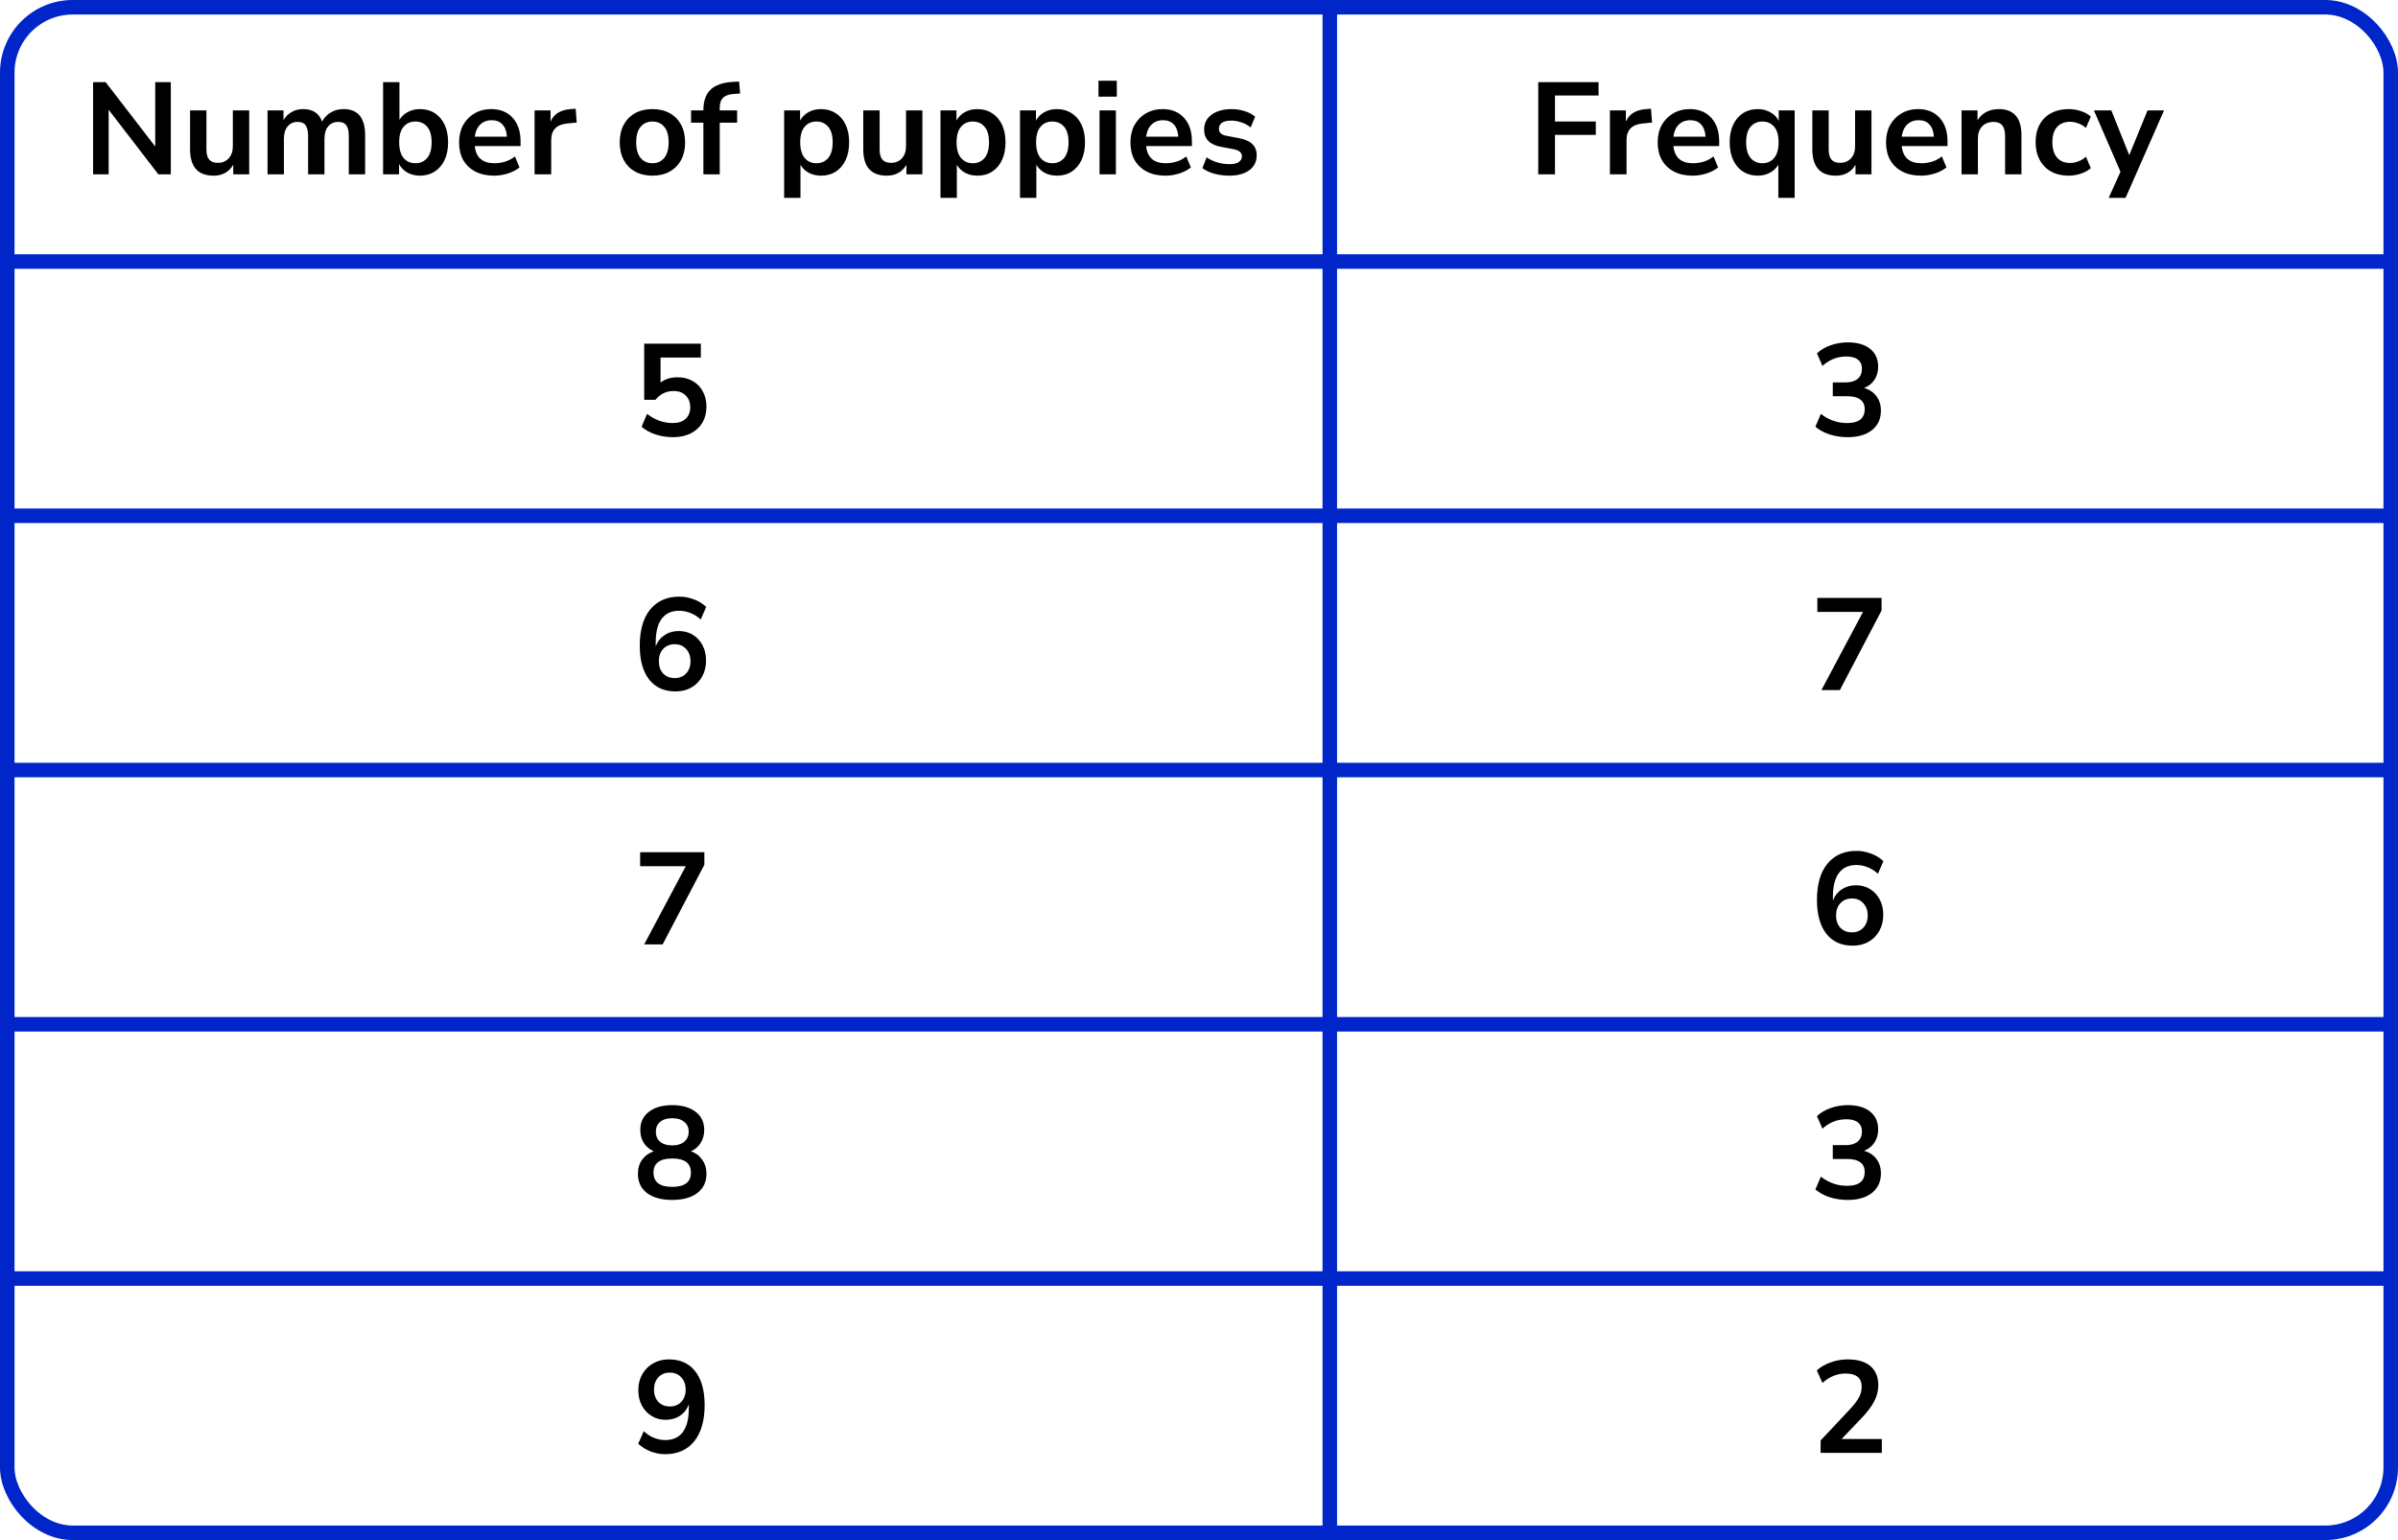
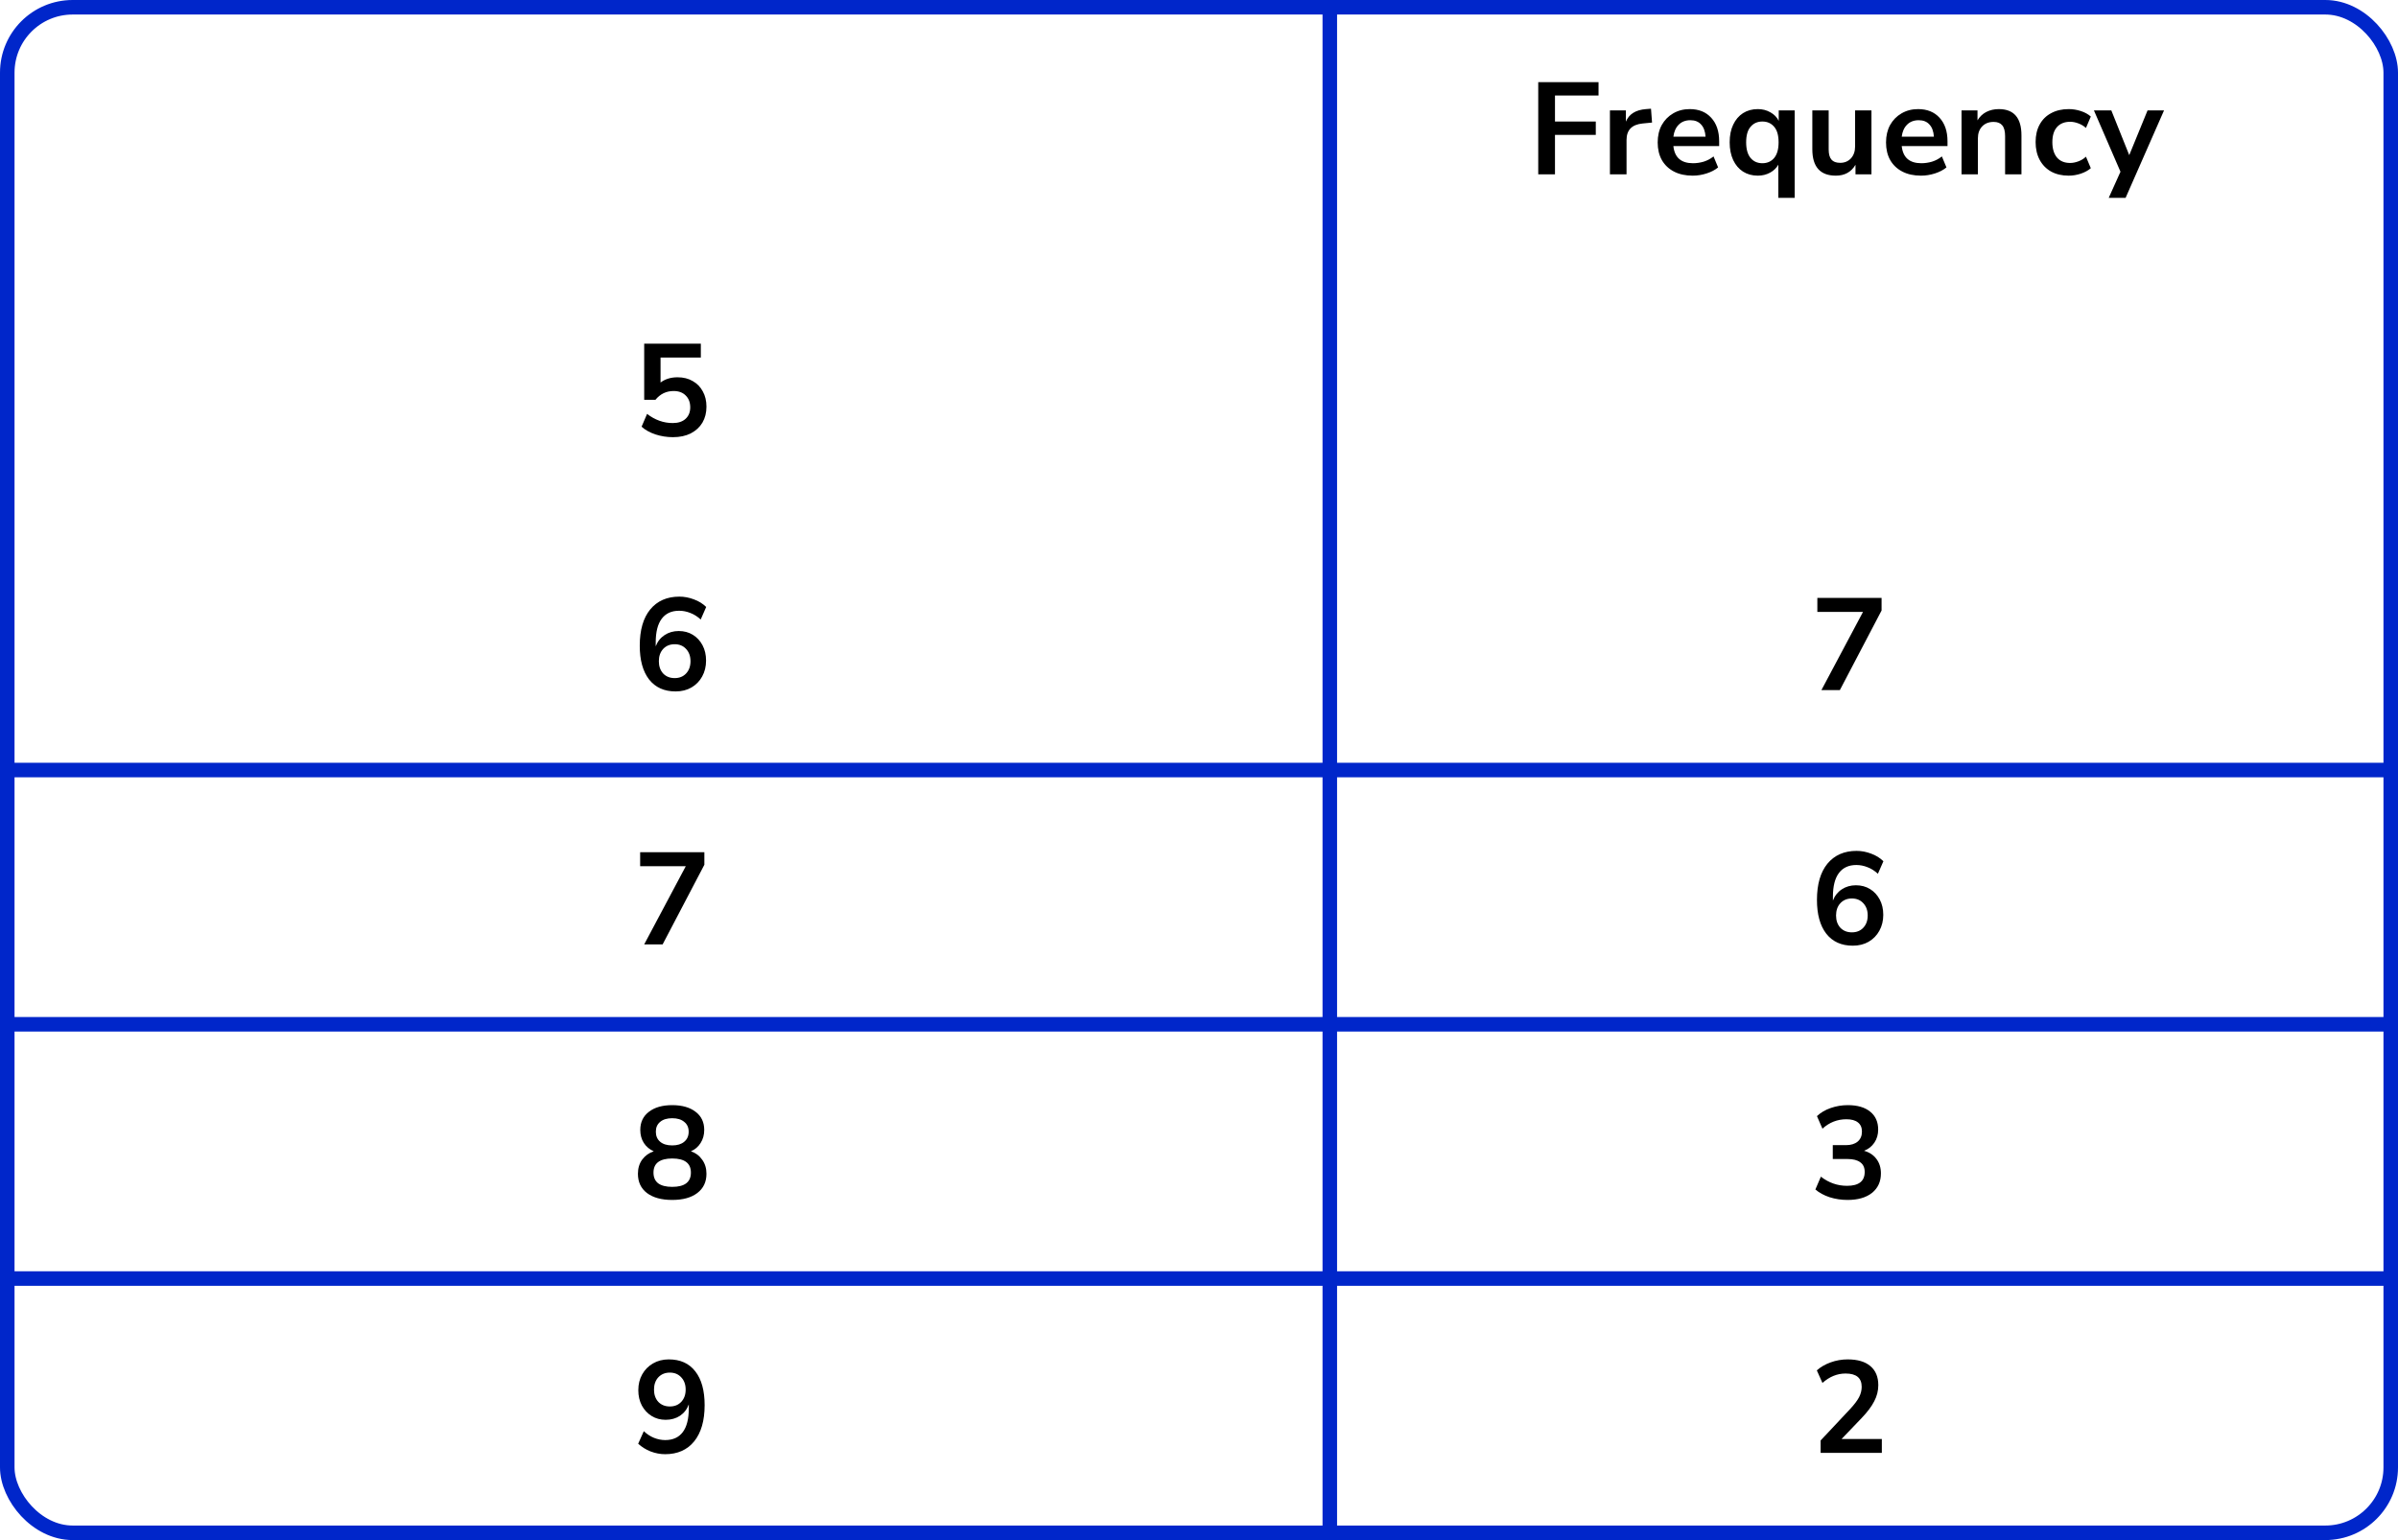
<svg xmlns="http://www.w3.org/2000/svg" width="330" height="212" viewBox="0 0 330 212" fill="none">
-   <line y1="36" x2="330" y2="36" stroke="#0026CA" stroke-width="2" />
-   <line y1="71" x2="330" y2="71" stroke="#0026CA" stroke-width="2" />
  <line y1="106" x2="330" y2="106" stroke="#0026CA" stroke-width="2" />
  <line y1="141" x2="330" y2="141" stroke="#0026CA" stroke-width="2" />
  <line y1="176" x2="330" y2="176" stroke="#0026CA" stroke-width="2" />
  <path d="M183 1L183 211" stroke="#0026CA" stroke-width="2" />
  <rect x="1" y="1" width="328" height="210" rx="9" stroke="#0026CA" stroke-width="2" />
-   <path d="M12.811 24V11.31H14.539L21.361 20.166V11.31H23.503V24H21.793L14.953 15.108V24H12.811ZM29.396 24.18C27.236 24.18 26.156 22.968 26.156 20.544V15.198H28.406V20.58C28.406 21.204 28.532 21.666 28.784 21.966C29.036 22.266 29.438 22.416 29.99 22.416C30.59 22.416 31.082 22.212 31.466 21.804C31.85 21.384 32.042 20.832 32.042 20.148V15.198H34.292V24H32.096V22.686C31.508 23.682 30.608 24.18 29.396 24.18ZM36.82 24V15.198H39.016V16.548C39.28 16.068 39.646 15.696 40.114 15.432C40.582 15.156 41.122 15.018 41.734 15.018C43.054 15.018 43.918 15.594 44.326 16.746C44.602 16.206 44.998 15.786 45.514 15.486C46.03 15.174 46.618 15.018 47.278 15.018C49.258 15.018 50.248 16.224 50.248 18.636V24H47.998V18.726C47.998 18.054 47.884 17.562 47.656 17.25C47.44 16.938 47.068 16.782 46.54 16.782C45.952 16.782 45.49 16.992 45.154 17.412C44.818 17.82 44.65 18.39 44.65 19.122V24H42.4V18.726C42.4 18.054 42.286 17.562 42.058 17.25C41.842 16.938 41.476 16.782 40.96 16.782C40.372 16.782 39.91 16.992 39.574 17.412C39.238 17.82 39.07 18.39 39.07 19.122V24H36.82ZM57.795 24.18C57.147 24.18 56.565 24.036 56.049 23.748C55.545 23.46 55.167 23.07 54.915 22.578V24H52.719V11.31H54.969V16.494C55.233 16.05 55.611 15.696 56.103 15.432C56.607 15.156 57.171 15.018 57.795 15.018C58.575 15.018 59.253 15.204 59.829 15.576C60.405 15.948 60.855 16.476 61.179 17.16C61.503 17.832 61.665 18.642 61.665 19.59C61.665 20.526 61.503 21.342 61.179 22.038C60.855 22.722 60.399 23.25 59.811 23.622C59.235 23.994 58.563 24.18 57.795 24.18ZM57.165 22.47C57.837 22.47 58.377 22.23 58.785 21.75C59.193 21.258 59.397 20.538 59.397 19.59C59.397 18.63 59.193 17.916 58.785 17.448C58.377 16.968 57.837 16.728 57.165 16.728C56.493 16.728 55.953 16.968 55.545 17.448C55.137 17.916 54.933 18.63 54.933 19.59C54.933 20.538 55.137 21.258 55.545 21.75C55.953 22.23 56.493 22.47 57.165 22.47ZM68 24.18C67.004 24.18 66.146 23.994 65.426 23.622C64.706 23.25 64.148 22.722 63.752 22.038C63.368 21.354 63.176 20.544 63.176 19.608C63.176 18.696 63.362 17.898 63.734 17.214C64.118 16.53 64.64 15.996 65.3 15.612C65.972 15.216 66.734 15.018 67.586 15.018C68.834 15.018 69.818 15.414 70.538 16.206C71.27 16.998 71.636 18.078 71.636 19.446V20.112H65.336C65.504 21.684 66.404 22.47 68.036 22.47C68.528 22.47 69.02 22.398 69.512 22.254C70.004 22.098 70.454 21.858 70.862 21.534L71.492 23.046C71.072 23.394 70.544 23.67 69.908 23.874C69.272 24.078 68.636 24.18 68 24.18ZM67.676 16.548C67.016 16.548 66.482 16.752 66.074 17.16C65.666 17.568 65.42 18.12 65.336 18.816H69.764C69.716 18.084 69.512 17.526 69.152 17.142C68.804 16.746 68.312 16.548 67.676 16.548ZM73.568 24V15.198H75.764V16.746C76.196 15.702 77.12 15.126 78.536 15.018L79.22 14.964L79.364 16.872L78.068 16.998C76.592 17.142 75.854 17.898 75.854 19.266V24H73.568ZM89.782 24.18C88.87 24.18 88.078 23.994 87.406 23.622C86.734 23.25 86.212 22.722 85.84 22.038C85.468 21.342 85.282 20.526 85.282 19.59C85.282 18.654 85.468 17.844 85.84 17.16C86.212 16.476 86.734 15.948 87.406 15.576C88.078 15.204 88.87 15.018 89.782 15.018C90.694 15.018 91.486 15.204 92.158 15.576C92.83 15.948 93.352 16.476 93.724 17.16C94.096 17.844 94.282 18.654 94.282 19.59C94.282 20.526 94.096 21.342 93.724 22.038C93.352 22.722 92.83 23.25 92.158 23.622C91.486 23.994 90.694 24.18 89.782 24.18ZM89.782 22.47C90.454 22.47 90.994 22.23 91.402 21.75C91.81 21.258 92.014 20.538 92.014 19.59C92.014 18.63 91.81 17.916 91.402 17.448C90.994 16.968 90.454 16.728 89.782 16.728C89.11 16.728 88.57 16.968 88.162 17.448C87.754 17.916 87.55 18.63 87.55 19.59C87.55 20.538 87.754 21.258 88.162 21.75C88.57 22.23 89.11 22.47 89.782 22.47ZM96.795 24V16.89H95.103V15.198H96.795V15.18C96.795 13.932 97.119 12.99 97.767 12.354C98.427 11.718 99.447 11.358 100.827 11.274L101.709 11.22L101.853 12.876L101.025 12.93C100.305 12.978 99.795 13.158 99.495 13.47C99.195 13.77 99.045 14.22 99.045 14.82V15.198H101.439V16.89H99.045V24H96.795ZM107.909 27.24V15.198H110.105V16.602C110.357 16.122 110.735 15.738 111.239 15.45C111.755 15.162 112.337 15.018 112.985 15.018C113.753 15.018 114.425 15.204 115.001 15.576C115.589 15.948 116.045 16.476 116.369 17.16C116.693 17.832 116.855 18.642 116.855 19.59C116.855 20.526 116.693 21.342 116.369 22.038C116.045 22.722 115.595 23.25 115.019 23.622C114.443 23.994 113.765 24.18 112.985 24.18C112.361 24.18 111.797 24.048 111.293 23.784C110.801 23.508 110.423 23.142 110.159 22.686V27.24H107.909ZM112.355 22.47C113.027 22.47 113.567 22.23 113.975 21.75C114.383 21.258 114.587 20.538 114.587 19.59C114.587 18.63 114.383 17.916 113.975 17.448C113.567 16.968 113.027 16.728 112.355 16.728C111.683 16.728 111.143 16.968 110.735 17.448C110.327 17.916 110.123 18.63 110.123 19.59C110.123 20.538 110.327 21.258 110.735 21.75C111.143 22.23 111.683 22.47 112.355 22.47ZM122.038 24.18C119.878 24.18 118.798 22.968 118.798 20.544V15.198H121.048V20.58C121.048 21.204 121.174 21.666 121.426 21.966C121.678 22.266 122.08 22.416 122.632 22.416C123.232 22.416 123.724 22.212 124.108 21.804C124.492 21.384 124.684 20.832 124.684 20.148V15.198H126.934V24H124.738V22.686C124.15 23.682 123.25 24.18 122.038 24.18ZM129.426 27.24V15.198H131.622V16.602C131.874 16.122 132.252 15.738 132.756 15.45C133.272 15.162 133.854 15.018 134.502 15.018C135.27 15.018 135.942 15.204 136.518 15.576C137.106 15.948 137.562 16.476 137.886 17.16C138.21 17.832 138.372 18.642 138.372 19.59C138.372 20.526 138.21 21.342 137.886 22.038C137.562 22.722 137.112 23.25 136.536 23.622C135.96 23.994 135.282 24.18 134.502 24.18C133.878 24.18 133.314 24.048 132.81 23.784C132.318 23.508 131.94 23.142 131.676 22.686V27.24H129.426ZM133.872 22.47C134.544 22.47 135.084 22.23 135.492 21.75C135.9 21.258 136.104 20.538 136.104 19.59C136.104 18.63 135.9 17.916 135.492 17.448C135.084 16.968 134.544 16.728 133.872 16.728C133.2 16.728 132.66 16.968 132.252 17.448C131.844 17.916 131.64 18.63 131.64 19.59C131.64 20.538 131.844 21.258 132.252 21.75C132.66 22.23 133.2 22.47 133.872 22.47ZM140.369 27.24V15.198H142.565V16.602C142.817 16.122 143.195 15.738 143.699 15.45C144.215 15.162 144.797 15.018 145.445 15.018C146.213 15.018 146.885 15.204 147.461 15.576C148.049 15.948 148.505 16.476 148.829 17.16C149.153 17.832 149.315 18.642 149.315 19.59C149.315 20.526 149.153 21.342 148.829 22.038C148.505 22.722 148.055 23.25 147.479 23.622C146.903 23.994 146.225 24.18 145.445 24.18C144.821 24.18 144.257 24.048 143.753 23.784C143.261 23.508 142.883 23.142 142.619 22.686V27.24H140.369ZM144.815 22.47C145.487 22.47 146.027 22.23 146.435 21.75C146.843 21.258 147.047 20.538 147.047 19.59C147.047 18.63 146.843 17.916 146.435 17.448C146.027 16.968 145.487 16.728 144.815 16.728C144.143 16.728 143.603 16.968 143.195 17.448C142.787 17.916 142.583 18.63 142.583 19.59C142.583 20.538 142.787 21.258 143.195 21.75C143.603 22.23 144.143 22.47 144.815 22.47ZM151.168 13.308V11.112H153.688V13.308H151.168ZM151.312 24V15.198H153.562V24H151.312ZM160.388 24.18C159.392 24.18 158.534 23.994 157.814 23.622C157.094 23.25 156.536 22.722 156.14 22.038C155.756 21.354 155.564 20.544 155.564 19.608C155.564 18.696 155.75 17.898 156.122 17.214C156.506 16.53 157.028 15.996 157.688 15.612C158.36 15.216 159.122 15.018 159.974 15.018C161.222 15.018 162.206 15.414 162.926 16.206C163.658 16.998 164.024 18.078 164.024 19.446V20.112H157.724C157.892 21.684 158.792 22.47 160.424 22.47C160.916 22.47 161.408 22.398 161.9 22.254C162.392 22.098 162.842 21.858 163.25 21.534L163.88 23.046C163.46 23.394 162.932 23.67 162.296 23.874C161.66 24.078 161.024 24.18 160.388 24.18ZM160.064 16.548C159.404 16.548 158.87 16.752 158.462 17.16C158.054 17.568 157.808 18.12 157.724 18.816H162.152C162.104 18.084 161.9 17.526 161.54 17.142C161.192 16.746 160.7 16.548 160.064 16.548ZM169.178 24.18C168.434 24.18 167.738 24.09 167.09 23.91C166.442 23.73 165.902 23.472 165.47 23.136L166.046 21.66C166.49 21.96 166.988 22.194 167.54 22.362C168.092 22.518 168.644 22.596 169.196 22.596C169.772 22.596 170.198 22.5 170.474 22.308C170.762 22.104 170.906 21.84 170.906 21.516C170.906 21.012 170.534 20.688 169.79 20.544L167.99 20.202C166.466 19.914 165.704 19.122 165.704 17.826C165.704 17.25 165.86 16.752 166.172 16.332C166.496 15.912 166.94 15.588 167.504 15.36C168.068 15.132 168.716 15.018 169.448 15.018C170.072 15.018 170.672 15.108 171.248 15.288C171.824 15.456 172.316 15.714 172.724 16.062L172.112 17.538C171.764 17.25 171.344 17.022 170.852 16.854C170.372 16.686 169.91 16.602 169.466 16.602C168.878 16.602 168.44 16.704 168.152 16.908C167.876 17.112 167.738 17.382 167.738 17.718C167.738 18.246 168.08 18.57 168.764 18.69L170.564 19.032C171.344 19.176 171.932 19.44 172.328 19.824C172.736 20.208 172.94 20.724 172.94 21.372C172.94 22.248 172.598 22.938 171.914 23.442C171.23 23.934 170.318 24.18 169.178 24.18Z" fill="black" />
  <path d="M92.612 60.18C91.784 60.18 90.98 60.054 90.2 59.802C89.419 59.538 88.784 59.184 88.291 58.74L89.047 56.976C90.139 57.816 91.316 58.236 92.576 58.236C93.332 58.236 93.919 58.044 94.34 57.66C94.772 57.264 94.987 56.736 94.987 56.076C94.987 55.404 94.784 54.864 94.376 54.456C93.968 54.036 93.409 53.826 92.701 53.826C91.694 53.826 90.859 54.228 90.2 55.032H88.651V47.31H96.445V49.218H90.901V52.656C91.537 52.176 92.317 51.936 93.242 51.936C94.046 51.936 94.742 52.11 95.329 52.458C95.93 52.794 96.391 53.268 96.716 53.88C97.052 54.48 97.219 55.182 97.219 55.986C97.219 56.814 97.034 57.546 96.662 58.182C96.29 58.806 95.755 59.298 95.059 59.658C94.376 60.006 93.559 60.18 92.612 60.18Z" fill="black" />
  <path d="M92.972 95.18C91.4 95.18 90.181 94.628 89.317 93.524C88.466 92.42 88.04 90.872 88.04 88.88C88.04 86.732 88.519 85.07 89.48 83.894C90.451 82.718 91.79 82.13 93.493 82.13C94.165 82.13 94.832 82.256 95.492 82.508C96.151 82.748 96.716 83.096 97.183 83.552L96.427 85.28C95.984 84.872 95.51 84.572 95.005 84.38C94.501 84.176 93.986 84.074 93.457 84.074C92.413 84.074 91.615 84.44 91.064 85.172C90.511 85.904 90.236 86.996 90.236 88.448V88.97C90.487 88.31 90.895 87.794 91.46 87.422C92.023 87.05 92.671 86.864 93.403 86.864C94.135 86.864 94.784 87.038 95.347 87.386C95.912 87.734 96.356 88.214 96.68 88.826C97.004 89.438 97.165 90.14 97.165 90.932C97.165 91.748 96.986 92.48 96.626 93.128C96.278 93.764 95.785 94.268 95.15 94.64C94.525 95 93.799 95.18 92.972 95.18ZM92.846 93.344C93.493 93.344 94.016 93.134 94.412 92.714C94.82 92.282 95.023 91.718 95.023 91.022C95.023 90.326 94.82 89.762 94.412 89.33C94.016 88.898 93.493 88.682 92.846 88.682C92.198 88.682 91.669 88.898 91.261 89.33C90.865 89.762 90.668 90.326 90.668 91.022C90.668 91.718 90.865 92.282 91.261 92.714C91.669 93.134 92.198 93.344 92.846 93.344Z" fill="black" />
  <path d="M88.651 130L94.376 119.236H88.094V117.31H96.931V119.038L91.189 130H88.651Z" fill="black" />
  <path d="M92.504 165.18C91.028 165.18 89.87 164.862 89.029 164.226C88.201 163.59 87.787 162.708 87.787 161.58C87.787 160.812 87.986 160.158 88.382 159.618C88.79 159.078 89.317 158.7 89.966 158.484C89.389 158.232 88.933 157.848 88.597 157.332C88.273 156.816 88.112 156.222 88.112 155.55C88.112 154.482 88.507 153.648 89.299 153.048C90.091 152.436 91.159 152.13 92.504 152.13C93.859 152.13 94.933 152.436 95.725 153.048C96.517 153.648 96.913 154.482 96.913 155.55C96.913 156.222 96.746 156.822 96.409 157.35C96.085 157.866 95.641 158.244 95.078 158.484C95.725 158.7 96.242 159.084 96.626 159.636C97.022 160.176 97.219 160.824 97.219 161.58C97.219 162.708 96.799 163.59 95.96 164.226C95.132 164.862 93.98 165.18 92.504 165.18ZM92.504 157.674C93.212 157.674 93.763 157.506 94.159 157.17C94.567 156.834 94.772 156.372 94.772 155.784C94.772 155.208 94.567 154.758 94.159 154.434C93.763 154.098 93.212 153.93 92.504 153.93C91.796 153.93 91.243 154.098 90.847 154.434C90.451 154.758 90.254 155.208 90.254 155.784C90.254 156.372 90.451 156.834 90.847 157.17C91.243 157.506 91.796 157.674 92.504 157.674ZM92.504 163.38C94.219 163.38 95.078 162.726 95.078 161.418C95.078 160.122 94.219 159.474 92.504 159.474C91.663 159.474 91.022 159.636 90.578 159.96C90.145 160.284 89.93 160.77 89.93 161.418C89.93 162.066 90.145 162.558 90.578 162.894C91.022 163.218 91.663 163.38 92.504 163.38Z" fill="black" />
  <path d="M91.531 200.18C90.859 200.18 90.194 200.054 89.534 199.802C88.874 199.538 88.303 199.184 87.823 198.74L88.597 197.012C89.029 197.42 89.498 197.726 90.001 197.93C90.517 198.134 91.034 198.236 91.549 198.236C92.606 198.236 93.409 197.87 93.962 197.138C94.513 196.406 94.79 195.314 94.79 193.862V193.322C94.549 193.982 94.147 194.504 93.584 194.888C93.019 195.26 92.359 195.446 91.603 195.446C90.883 195.446 90.242 195.272 89.677 194.924C89.114 194.576 88.663 194.096 88.328 193.484C88.004 192.86 87.841 192.158 87.841 191.378C87.841 190.55 88.022 189.818 88.382 189.182C88.742 188.546 89.234 188.048 89.858 187.688C90.493 187.316 91.219 187.13 92.035 187.13C93.62 187.13 94.838 187.682 95.689 188.786C96.541 189.878 96.968 191.426 96.968 193.43C96.968 195.566 96.487 197.228 95.528 198.416C94.567 199.592 93.236 200.18 91.531 200.18ZM92.18 193.61C92.828 193.61 93.35 193.4 93.746 192.98C94.153 192.548 94.358 191.984 94.358 191.288C94.358 190.592 94.153 190.028 93.746 189.596C93.35 189.164 92.828 188.948 92.18 188.948C91.531 188.948 91.004 189.164 90.596 189.596C90.2 190.028 90.001 190.592 90.001 191.288C90.001 191.984 90.2 192.548 90.596 192.98C91.004 193.4 91.531 193.61 92.18 193.61Z" fill="black" />
  <path d="M211.684 24V11.31H219.982V13.146H213.988V16.728H219.604V18.564H213.988V24H211.684ZM221.55 24V15.198H223.746V16.746C224.178 15.702 225.102 15.126 226.518 15.018L227.202 14.964L227.346 16.872L226.05 16.998C224.574 17.142 223.836 17.898 223.836 19.266V24H221.55ZM232.946 24.18C231.95 24.18 231.092 23.994 230.372 23.622C229.652 23.25 229.094 22.722 228.698 22.038C228.314 21.354 228.122 20.544 228.122 19.608C228.122 18.696 228.308 17.898 228.68 17.214C229.064 16.53 229.586 15.996 230.246 15.612C230.918 15.216 231.68 15.018 232.532 15.018C233.78 15.018 234.764 15.414 235.484 16.206C236.216 16.998 236.582 18.078 236.582 19.446V20.112H230.282C230.45 21.684 231.35 22.47 232.982 22.47C233.474 22.47 233.966 22.398 234.458 22.254C234.95 22.098 235.4 21.858 235.808 21.534L236.438 23.046C236.018 23.394 235.49 23.67 234.854 23.874C234.218 24.078 233.582 24.18 232.946 24.18ZM232.622 16.548C231.962 16.548 231.428 16.752 231.02 17.16C230.612 17.568 230.366 18.12 230.282 18.816H234.71C234.662 18.084 234.458 17.526 234.098 17.142C233.75 16.746 233.258 16.548 232.622 16.548ZM244.724 27.24V22.668C244.472 23.124 244.094 23.49 243.59 23.766C243.086 24.042 242.522 24.18 241.898 24.18C241.13 24.18 240.452 23.994 239.864 23.622C239.288 23.25 238.838 22.722 238.514 22.038C238.19 21.342 238.028 20.526 238.028 19.59C238.028 18.642 238.19 17.832 238.514 17.16C238.838 16.476 239.288 15.948 239.864 15.576C240.452 15.204 241.13 15.018 241.898 15.018C242.546 15.018 243.128 15.168 243.644 15.468C244.16 15.756 244.538 16.146 244.778 16.638V15.198H246.974V27.24H244.724ZM242.528 22.47C243.2 22.47 243.74 22.23 244.148 21.75C244.556 21.258 244.76 20.538 244.76 19.59C244.76 18.63 244.556 17.916 244.148 17.448C243.74 16.968 243.2 16.728 242.528 16.728C241.856 16.728 241.316 16.968 240.908 17.448C240.5 17.916 240.296 18.63 240.296 19.59C240.296 20.538 240.5 21.258 240.908 21.75C241.316 22.23 241.856 22.47 242.528 22.47ZM252.643 24.18C250.483 24.18 249.403 22.968 249.403 20.544V15.198H251.653V20.58C251.653 21.204 251.779 21.666 252.031 21.966C252.283 22.266 252.685 22.416 253.237 22.416C253.837 22.416 254.329 22.212 254.713 21.804C255.097 21.384 255.289 20.832 255.289 20.148V15.198H257.539V24H255.343V22.686C254.755 23.682 253.855 24.18 252.643 24.18ZM264.369 24.18C263.373 24.18 262.515 23.994 261.795 23.622C261.075 23.25 260.517 22.722 260.121 22.038C259.737 21.354 259.545 20.544 259.545 19.608C259.545 18.696 259.731 17.898 260.103 17.214C260.487 16.53 261.009 15.996 261.669 15.612C262.341 15.216 263.103 15.018 263.955 15.018C265.203 15.018 266.187 15.414 266.907 16.206C267.639 16.998 268.005 18.078 268.005 19.446V20.112H261.705C261.873 21.684 262.773 22.47 264.405 22.47C264.897 22.47 265.389 22.398 265.881 22.254C266.373 22.098 266.823 21.858 267.231 21.534L267.861 23.046C267.441 23.394 266.913 23.67 266.277 23.874C265.641 24.078 265.005 24.18 264.369 24.18ZM264.045 16.548C263.385 16.548 262.851 16.752 262.443 17.16C262.035 17.568 261.789 18.12 261.705 18.816H266.133C266.085 18.084 265.881 17.526 265.521 17.142C265.173 16.746 264.681 16.548 264.045 16.548ZM269.937 24V15.198H272.133V16.566C272.433 16.062 272.835 15.678 273.339 15.414C273.855 15.15 274.431 15.018 275.067 15.018C277.143 15.018 278.181 16.224 278.181 18.636V24H275.931V18.744C275.931 18.06 275.799 17.562 275.535 17.25C275.283 16.938 274.887 16.782 274.347 16.782C273.687 16.782 273.159 16.992 272.763 17.412C272.379 17.82 272.187 18.366 272.187 19.05V24H269.937ZM284.684 24.18C283.76 24.18 282.956 23.994 282.272 23.622C281.588 23.238 281.06 22.698 280.688 22.002C280.316 21.306 280.13 20.49 280.13 19.554C280.13 18.618 280.316 17.814 280.688 17.142C281.06 16.458 281.588 15.936 282.272 15.576C282.956 15.204 283.76 15.018 284.684 15.018C285.248 15.018 285.806 15.108 286.358 15.288C286.91 15.468 287.366 15.72 287.726 16.044L287.06 17.61C286.748 17.334 286.394 17.124 285.998 16.98C285.614 16.836 285.242 16.764 284.882 16.764C284.102 16.764 283.496 17.01 283.064 17.502C282.644 17.982 282.434 18.672 282.434 19.572C282.434 20.46 282.644 21.162 283.064 21.678C283.496 22.182 284.102 22.434 284.882 22.434C285.23 22.434 285.602 22.362 285.998 22.218C286.394 22.074 286.748 21.858 287.06 21.57L287.726 23.154C287.366 23.466 286.904 23.718 286.34 23.91C285.788 24.09 285.236 24.18 284.684 24.18ZM290.189 27.24L291.809 23.64L288.155 15.198H290.549L293.015 21.354L295.535 15.198H297.803L292.511 27.24H290.189Z" fill="black" />
-   <path d="M254.252 60.18C253.388 60.18 252.56 60.054 251.768 59.802C250.988 59.538 250.34 59.184 249.824 58.74L250.58 56.976C251.66 57.816 252.86 58.236 254.18 58.236C255.8 58.236 256.61 57.6 256.61 56.328C256.61 55.728 256.406 55.284 255.998 54.996C255.602 54.696 255.02 54.546 254.252 54.546H252.218V52.638H254.036C254.708 52.638 255.242 52.476 255.638 52.152C256.034 51.816 256.232 51.354 256.232 50.766C256.232 50.214 256.046 49.794 255.674 49.506C255.314 49.218 254.786 49.074 254.09 49.074C252.842 49.074 251.744 49.506 250.796 50.37L250.04 48.642C250.544 48.162 251.174 47.79 251.93 47.526C252.686 47.262 253.472 47.13 254.288 47.13C255.608 47.13 256.634 47.43 257.366 48.03C258.098 48.618 258.464 49.44 258.464 50.496C258.464 51.18 258.29 51.78 257.942 52.296C257.594 52.812 257.12 53.184 256.52 53.412C257.252 53.616 257.822 53.994 258.23 54.546C258.638 55.086 258.842 55.746 258.842 56.526C258.842 57.654 258.434 58.548 257.618 59.208C256.802 59.856 255.68 60.18 254.252 60.18Z" fill="black" />
  <path d="M250.652 95L256.376 84.236H250.094V82.31H258.932V84.038L253.19 95H250.652Z" fill="black" />
  <path d="M254.972 130.18C253.4 130.18 252.182 129.628 251.318 128.524C250.466 127.42 250.04 125.872 250.04 123.88C250.04 121.732 250.52 120.07 251.48 118.894C252.452 117.718 253.79 117.13 255.494 117.13C256.166 117.13 256.832 117.256 257.492 117.508C258.152 117.748 258.716 118.096 259.184 118.552L258.428 120.28C257.984 119.872 257.51 119.572 257.006 119.38C256.502 119.176 255.986 119.074 255.458 119.074C254.414 119.074 253.616 119.44 253.064 120.172C252.512 120.904 252.236 121.996 252.236 123.448V123.97C252.488 123.31 252.896 122.794 253.46 122.422C254.024 122.05 254.672 121.864 255.404 121.864C256.136 121.864 256.784 122.038 257.348 122.386C257.912 122.734 258.356 123.214 258.68 123.826C259.004 124.438 259.166 125.14 259.166 125.932C259.166 126.748 258.986 127.48 258.626 128.128C258.278 128.764 257.786 129.268 257.15 129.64C256.526 130 255.8 130.18 254.972 130.18ZM254.846 128.344C255.494 128.344 256.016 128.134 256.412 127.714C256.82 127.282 257.024 126.718 257.024 126.022C257.024 125.326 256.82 124.762 256.412 124.33C256.016 123.898 255.494 123.682 254.846 123.682C254.198 123.682 253.67 123.898 253.262 124.33C252.866 124.762 252.668 125.326 252.668 126.022C252.668 126.718 252.866 127.282 253.262 127.714C253.67 128.134 254.198 128.344 254.846 128.344Z" fill="black" />
  <path d="M254.252 165.18C253.388 165.18 252.56 165.054 251.768 164.802C250.988 164.538 250.34 164.184 249.824 163.74L250.58 161.976C251.66 162.816 252.86 163.236 254.18 163.236C255.8 163.236 256.61 162.6 256.61 161.328C256.61 160.728 256.406 160.284 255.998 159.996C255.602 159.696 255.02 159.546 254.252 159.546H252.218V157.638H254.036C254.708 157.638 255.242 157.476 255.638 157.152C256.034 156.816 256.232 156.354 256.232 155.766C256.232 155.214 256.046 154.794 255.674 154.506C255.314 154.218 254.786 154.074 254.09 154.074C252.842 154.074 251.744 154.506 250.796 155.37L250.04 153.642C250.544 153.162 251.174 152.79 251.93 152.526C252.686 152.262 253.472 152.13 254.288 152.13C255.608 152.13 256.634 152.43 257.366 153.03C258.098 153.618 258.464 154.44 258.464 155.496C258.464 156.18 258.29 156.78 257.942 157.296C257.594 157.812 257.12 158.184 256.52 158.412C257.252 158.616 257.822 158.994 258.23 159.546C258.638 160.086 258.842 160.746 258.842 161.526C258.842 162.654 258.434 163.548 257.618 164.208C256.802 164.856 255.68 165.18 254.252 165.18Z" fill="black" />
  <path d="M250.544 200V198.29L254.648 193.916C255.2 193.316 255.596 192.788 255.836 192.332C256.076 191.864 256.196 191.39 256.196 190.91C256.196 189.686 255.458 189.074 253.982 189.074C252.83 189.074 251.768 189.506 250.796 190.37L250.022 188.642C250.526 188.186 251.156 187.82 251.912 187.544C252.668 187.268 253.454 187.13 254.27 187.13C255.626 187.13 256.664 187.436 257.384 188.048C258.116 188.66 258.482 189.536 258.482 190.676C258.482 191.444 258.296 192.182 257.924 192.89C257.564 193.598 256.994 194.36 256.214 195.176L253.424 198.092H258.968V200H250.544Z" fill="black" />
</svg>